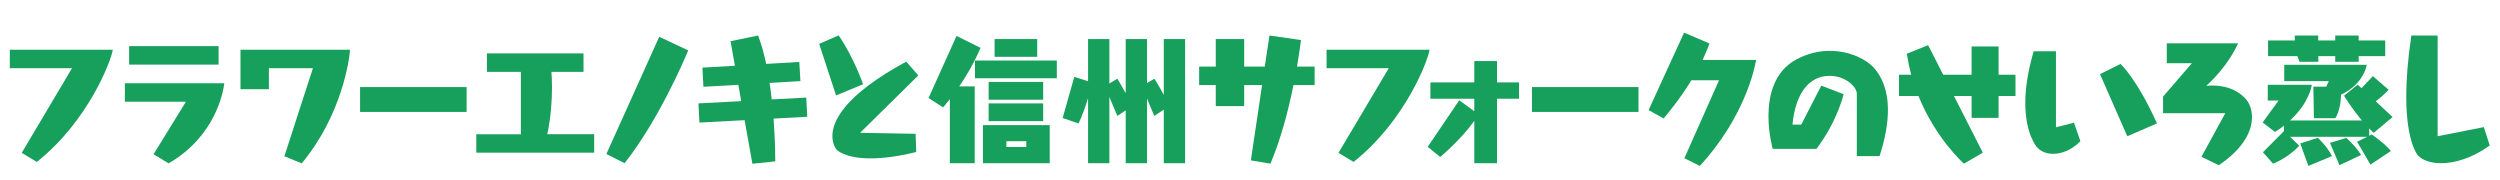
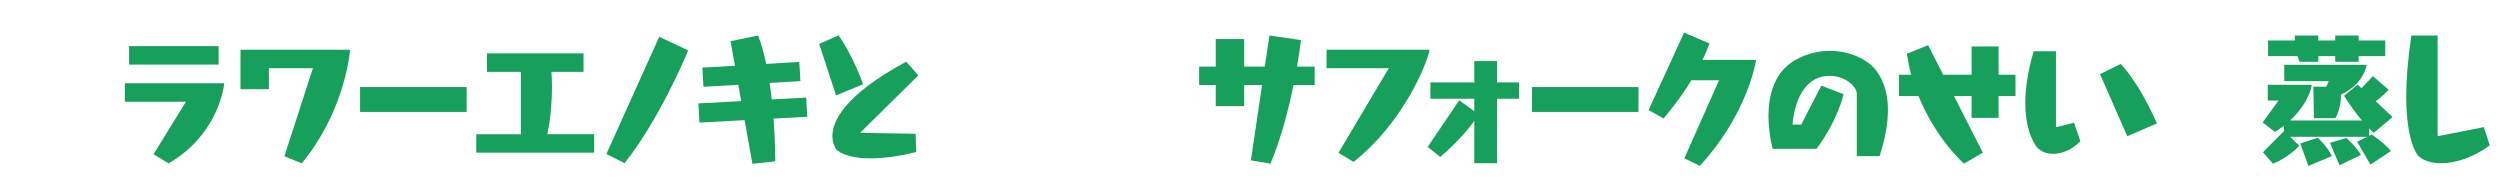
<svg xmlns="http://www.w3.org/2000/svg" id="a" viewBox="0 0 528 38" width="528" height="38">
  <defs>
    <style>.c{isolation:isolate;}.d{fill:#179f5c;stroke-width:0px;}</style>
  </defs>
  <g id="b" class="c">
    <g class="c">
-       <path class="d" d="M4.59,32.28L15.21,14.4H2.07v-3.9h21.75c-.27,2.13-5.1,15.03-16.05,23.7l-3.18-1.92Z" />
      <path class="d" d="M32.43,32.58l6.84-11.1h-12.9v-3.9h21c-.21,1.77-1.8,11.16-11.76,16.92l-3.18-1.92ZM27.27,13.65v-3.9h18.9v3.9h-18.9Z" />
      <path class="d" d="M60.06,33l6.03-18.6h-9.3v4.44h-6v-8.34h23.13c-.09,1.98-1.74,13.86-10.2,24l-3.66-1.5Z" />
      <path class="d" d="M76.05,23.64v-5.25h22.5v5.25h-22.5Z" />
      <path class="d" d="M100.59,32.25v-3.9h9.42v-13.17h-7.17v-3.9h20.4v3.9h-6.78c.06.66.12,1.68.12,3.33,0,2.61-.21,6.18-.99,9.84h9.9v3.9h-24.9Z" />
      <path class="d" d="M128.07,32.52l11.16-24.75,6.12,2.88c-.75,1.83-6.24,14.7-13.44,23.82l-3.84-1.95Z" />
      <path class="d" d="M158.91,34.59l-1.65-9.21-9.54.51-.21-4.05,9.03-.48-.6-3.45-7.38.42-.21-4.05,6.87-.39-.93-5.19,5.82-1.2c.69,1.8,1.26,3.87,1.71,6l6.99-.42.24,4.05-6.51.39c.18,1.17.33,2.34.45,3.48l7.29-.39.21,4.05-7.11.39c.33,4.5.36,8.1.36,9.03l-4.83.51Z" />
      <path class="d" d="M176.58,20.16l-3.57-10.89,4.11-1.8c3.18,4.59,5.16,10.32,5.16,10.32l-5.7,2.37ZM193.5,32.1c-4.08,1.02-7.26,1.35-9.66,1.35-5.55,0-7.17-1.86-7.17-1.86,0,0-.87-1.02-.87-2.85,0-3.12,2.46-8.61,15.6-15.72l2.55,2.91-12.3,12.12,11.73.21.12,3.84Z" />
-       <path class="d" d="M200.61,34.47v-13.53c-.87,1.11-1.44,1.74-1.44,1.74l-3.06-1.98,5.91-13.11,5.07,2.52c-1.38,3.21-3.03,6-4.5,8.13h3.27v16.23h-5.25ZM205.92,16.53v-3.75h17.28v3.75h-17.28ZM207.6,34.47v-8.04h14.1v8.04h-14.1ZM208.8,21.06v-3.75h11.52v3.75h-11.52ZM208.8,25.59v-3.75h11.52v3.75h-11.52ZM210.06,12v-3.75h9v3.75h-9ZM216.75,29.82h-4.2v1.23h4.2v-1.23Z" />
-       <path class="d" d="M245.79,34.47v-11.31l-2.01,1.32-1.53-3.66v13.65h-4.5v-11.16l-1.77,1.17-1.68-3.99v13.98h-4.5v-13.74c-.51,1.68-1.23,3.69-2.01,5.34l-3.36-1.14,2.46-8.7,2.91.93v-8.91h4.5v9.39l1.68-1.02s.81,1.32,1.77,3.06v-11.43h4.5v9.3l1.56-.93s.96,1.5,1.98,3.42v-11.79h4.5v26.22h-4.5Z" />
      <path class="d" d="M264.18,33.87l2.37-15.9h-3.78v4.44h-6v-4.44h-3.51v-3.9h3.51v-5.82h6v5.82h4.35l.99-6.57,6.66.96c-.09.69-.36,2.76-.84,5.61h3.72v3.9h-4.47c-1.02,5.07-2.61,11.28-4.86,16.59l-4.14-.69Z" />
      <path class="d" d="M282.69,32.28l10.62-17.88h-13.14v-3.9h21.75c-.27,2.13-5.1,15.03-16.05,23.7l-3.18-1.92Z" />
      <path class="d" d="M311.37,34.47v-8.94c-2.85,4.02-7.2,7.62-7.2,7.62l-2.64-2.13,6.66-9.84,3.18,2.31v-2.64h-9.27v-3.45h9.27v-4.5h4.8v4.5h4.65v3.45h-4.65v13.62h-4.8Z" />
      <path class="d" d="M323.55,23.64v-5.25h22.5v5.25h-22.5Z" />
      <path class="d" d="M355.74,33.42l7.32-16.47h-5.82v-.03c-2.61,4.26-5.25,7.32-5.88,8.1l-3.18-1.77,7.5-16.35,5.37,2.28c-.45,1.2-.93,2.37-1.47,3.48h11.31c-.3,1.86-2.49,12.15-11.88,22.38l-3.27-1.62Z" />
      <path class="d" d="M392.16,32.97v-13.17c0-1.44-2.34-3.78-5.76-3.78-4.35,0-7.2,3.72-7.83,10.29h1.86l4.23-8.22,4.71,1.8s-1.26,5.61-5.73,11.55h-9.24s-.9-3.12-.9-6.93c0-4.26,1.14-9.42,5.91-11.97,2.43-1.29,4.83-1.8,7.05-1.8,4.32,0,7.86,1.92,9.33,3.6,1.53,1.74,2.94,4.5,2.94,8.88,0,2.61-.48,5.82-1.77,9.75h-4.8Z" />
      <path class="d" d="M414.78,34.56s-5.91-5.19-9.6-14.28h-4.11v-4.5h2.58c-.39-1.41-.69-2.88-.93-4.44l4.5-1.8,3.18,6.24h6v-5.97h5.7v5.97h3.57v4.5h-3.57v4.62h-5.7v-4.62h-3.72l6.09,11.97-3.99,2.31Z" />
      <path class="d" d="M439.38,29.82c-1.71,1.77-3.87,2.67-5.76,2.67-1.35,0-2.58-.45-3.42-1.41,0,0-2.46-2.7-2.46-9.36,0-2.88.48-6.48,1.77-10.89h4.71v16.05l3.81-.96,1.35,3.9ZM449.28,28.77l-5.76-13.11,4.35-2.16s3.54,3.3,7.68,12.57l-6.27,2.7Z" />
-       <path class="d" d="M464.94,33.12l5.04-9.21h-13.14v-3.51l6.09-7.05h-5.31v-4.2h15.06c-.39.9-2.31,4.98-6.72,8.97.39-.03.81-.06,1.2-.06,2.43,0,4.89.63,6.78,2.46,1.11,1.05,1.68,2.52,1.68,4.2,0,4.41-3.78,8.04-7.02,10.17l-3.66-1.77Z" />
      <path class="d" d="M500.64,34.77l-2.82-4.83,2.13-1.05h-16.29l1.95,1.89s-2.22,2.49-5.55,3.78l-2.13-2.4,4.44-4.47v-1.14c-.57.45-1.2.87-1.89,1.32l-2.61-2.01,3.36-4.62h-2.28v-3.33h9.3s-.39,3.66-4.59,7.53h15.18c-2.19-2.58-3.78-5.22-3.78-5.22l2.88-2.34.81.75,2.4-2.55,3.33,2.88c-.99,1.05-1.92,1.83-2.73,2.43l3.57,3.33-3.99,3.33c-.33-.3-.66-.6-.96-.93v1.56l.54-.27s2.52,1.65,4.05,3.48l-4.32,2.88ZM498.15,11.85v1.2h-4.95v-1.2h-3.57v1.2h-3.96s-.21-.42-.45-1.2h-6.21v-3.3h5.67c0-.3-.03-.6-.03-.9v-.15h4.95v1.05h3.6v-1.05h4.95v1.05h5.61v3.3h-5.61ZM488.7,24.96l-.12-6.66h2.73l.54-1.17h-9.42v-3.45h17.43s-.57,4.08-5.43,6.3c-.03,1.41-.27,3.42-1.2,4.98h-4.53ZM487.53,35.04l-1.71-4.74,3.69-1.2s2.01,1.8,3,3.87l-4.98,2.07ZM494.1,34.89l-2.01-4.71,3.45-1.05s2.01,1.74,3.12,3.6l-4.56,2.16Z" />
      <path class="d" d="M525.84,30.72c-3.69,2.67-7.38,3.75-10.29,3.75-2.19,0-3.9-.63-4.86-1.62,0,0-2.49-2.64-2.49-12.48,0-3.39.3-7.62,1.08-12.87h5.55v21.27l9.75-1.92,1.26,3.87Z" />
    </g>
  </g>
</svg>